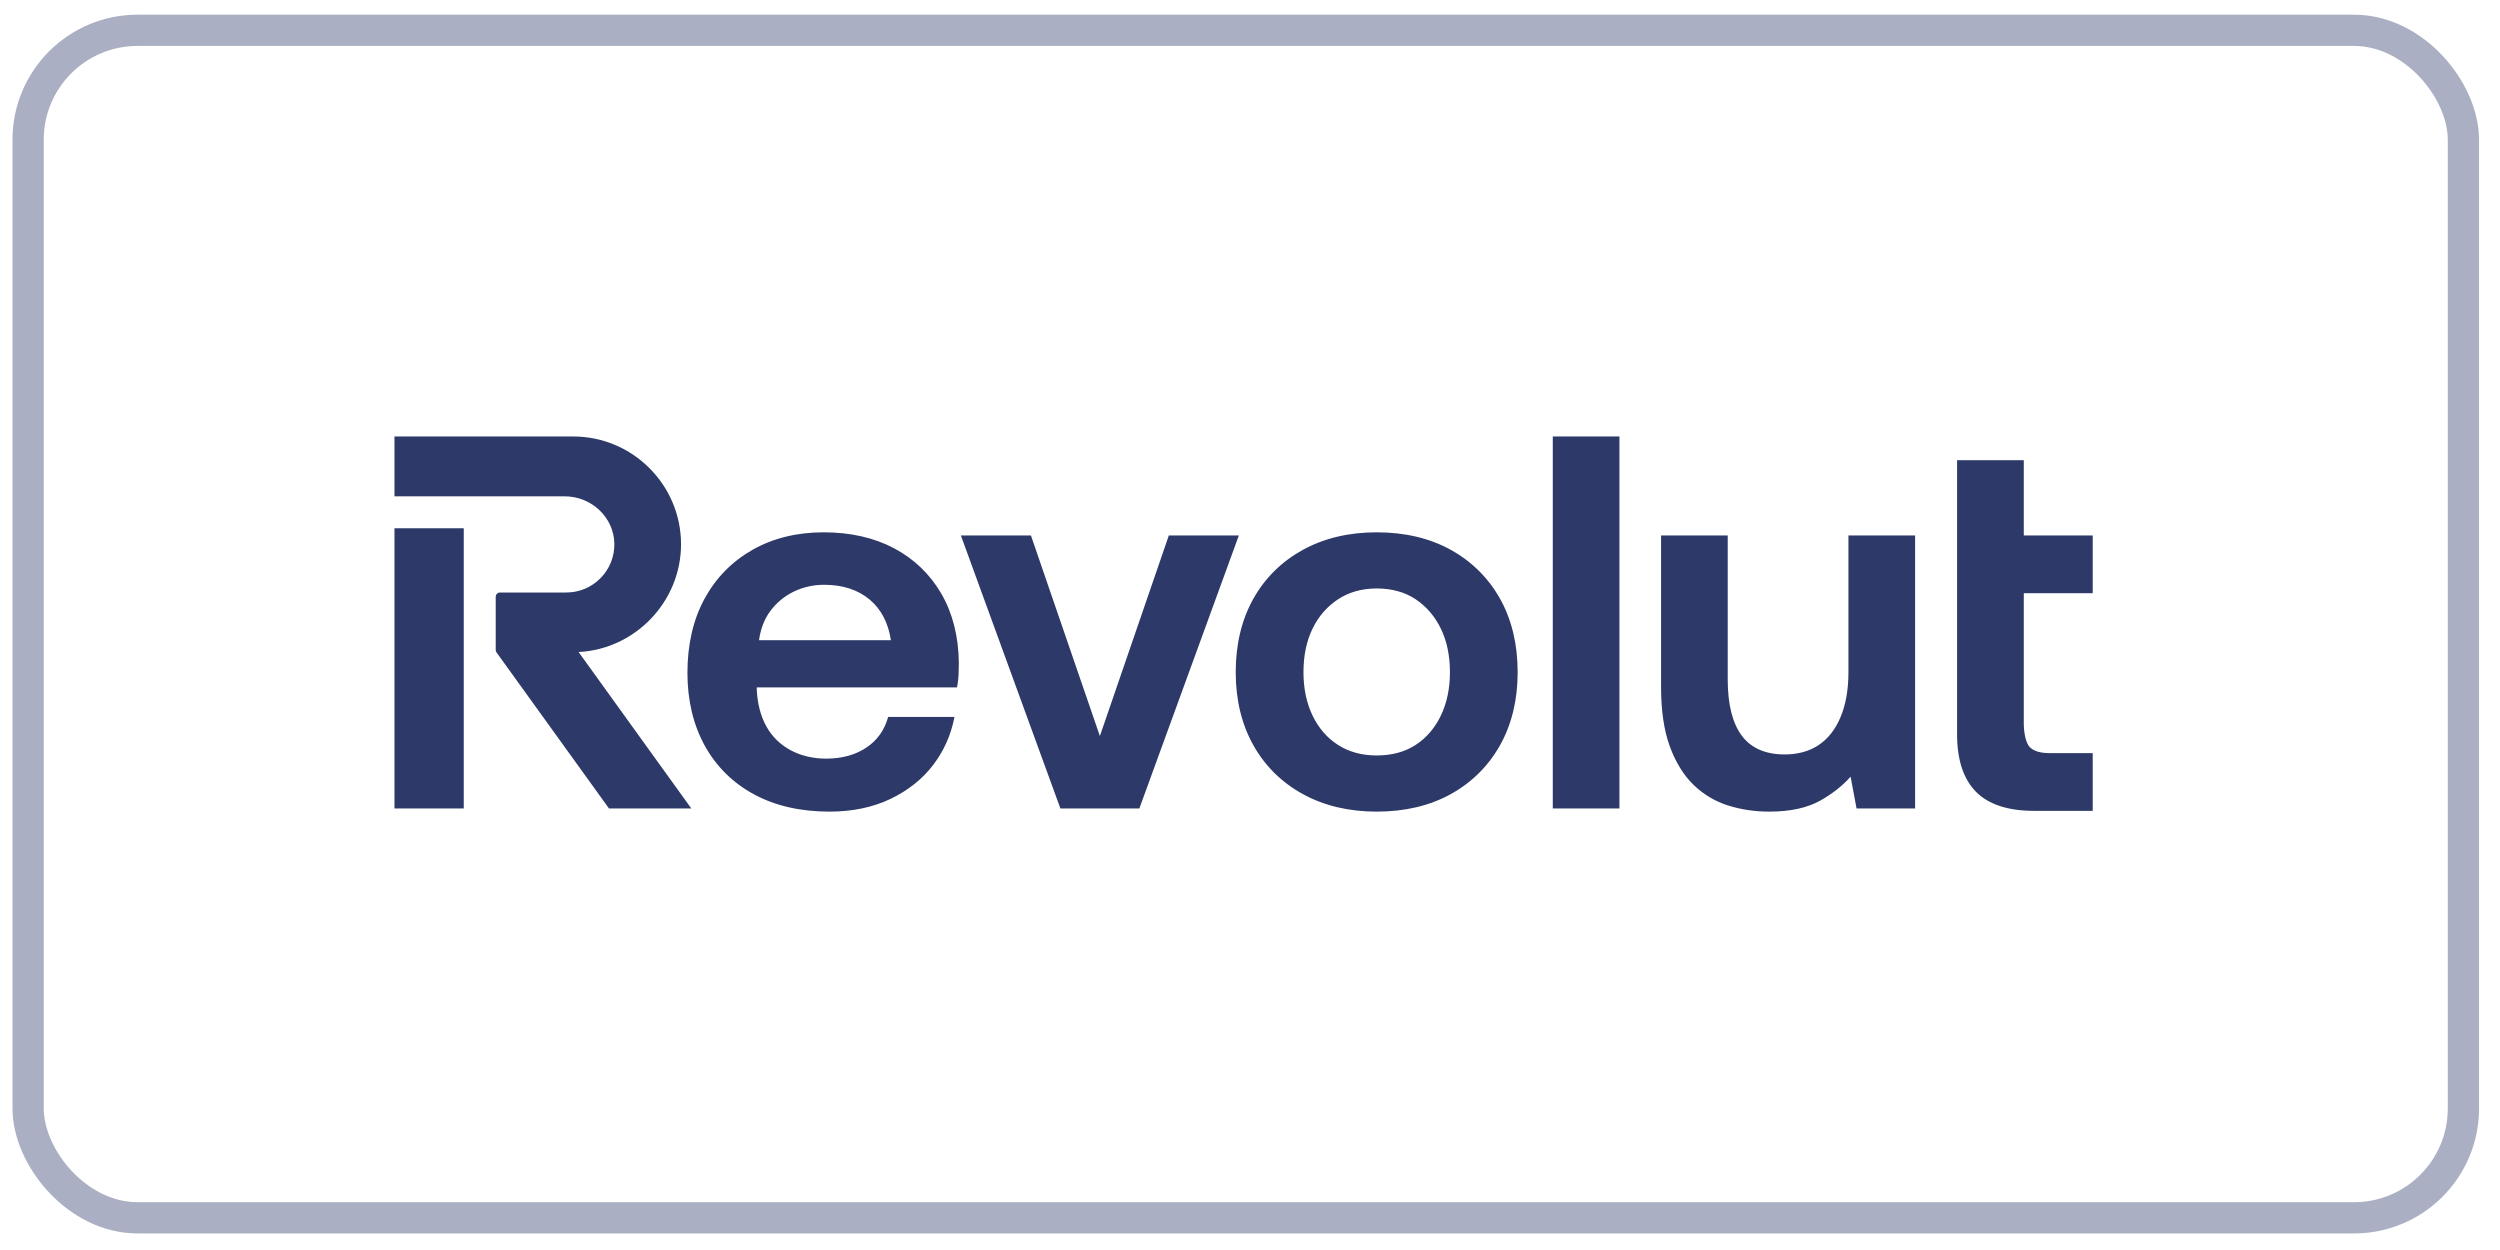
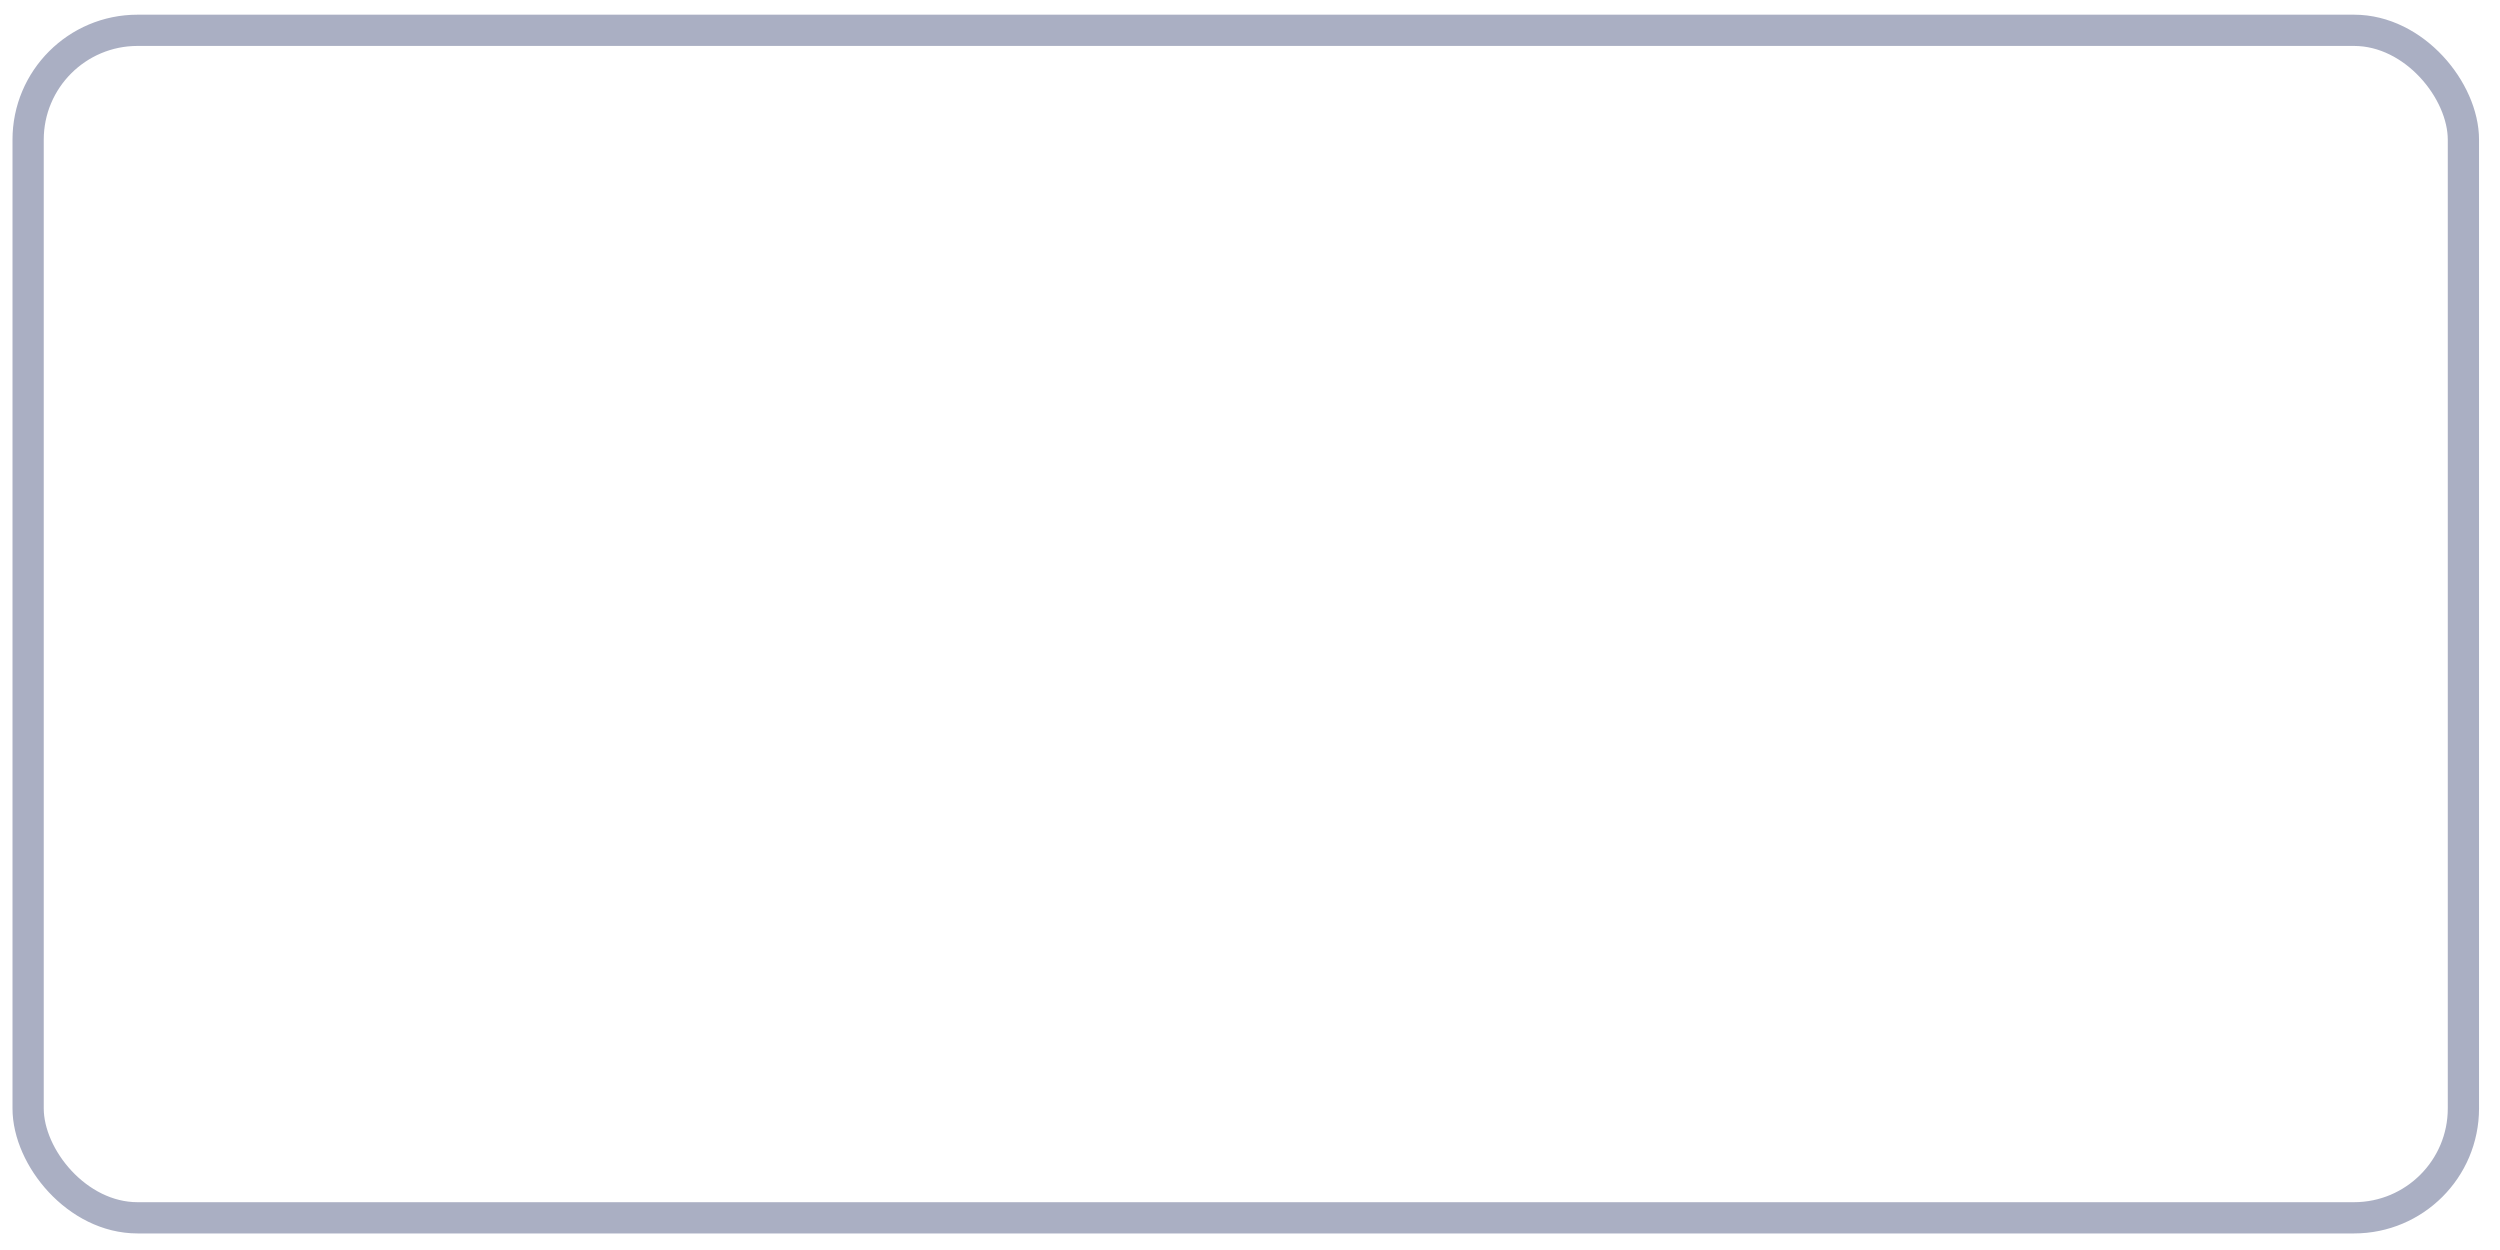
<svg xmlns="http://www.w3.org/2000/svg" width="80" height="40" viewBox="0 0 80 40" fill="none">
  <rect opacity="0.4" x="0.9" y="0.97" width="77.929" height="38" rx="3.5" stroke="#2C3969" />
-   <path d="M49.689 13.967H51.822V25.871H49.689V13.967ZM66.967 18.982V17.135H64.761V14.727H62.627V23.507C62.627 24.314 62.83 24.929 63.23 25.335C63.63 25.741 64.254 25.947 65.083 25.947H66.967V24.1H65.588C65.289 24.1 65.074 24.034 64.949 23.904C64.835 23.784 64.761 23.484 64.761 23.137V18.982L66.967 18.982ZM35.196 23.554L37.402 17.135H39.643L36.459 25.871H33.933L30.748 17.135H32.99L35.196 23.554ZM59.15 21.512C59.15 22.064 59.066 22.546 58.9 22.942C58.736 23.335 58.502 23.637 58.202 23.838C57.903 24.04 57.535 24.142 57.108 24.142C56.498 24.142 56.038 23.942 55.74 23.546C55.44 23.147 55.287 22.542 55.287 21.747V17.135H53.154V21.983C53.154 22.738 53.248 23.378 53.434 23.886C53.621 24.395 53.877 24.809 54.195 25.117C54.514 25.424 54.886 25.646 55.3 25.776C55.713 25.906 56.157 25.972 56.62 25.972C57.287 25.972 57.84 25.851 58.261 25.612C58.645 25.394 58.967 25.139 59.219 24.853L59.41 25.871H61.283V17.135H59.15V21.512ZM46.427 17.596C45.755 17.223 44.956 17.034 44.054 17.034C43.163 17.034 42.368 17.223 41.69 17.596C41.011 17.969 40.478 18.497 40.105 19.164C39.732 19.83 39.543 20.62 39.543 21.511C39.543 22.392 39.732 23.176 40.105 23.843C40.478 24.509 41.011 25.037 41.69 25.41C42.368 25.783 43.163 25.972 44.054 25.972C44.956 25.972 45.755 25.783 46.427 25.41C47.1 25.037 47.631 24.509 48.004 23.843C48.376 23.176 48.565 22.391 48.565 21.511C48.565 20.62 48.376 19.831 48.004 19.164C47.63 18.497 47.1 17.969 46.427 17.596ZM45.3 23.838C44.956 24.062 44.537 24.175 44.054 24.175C43.583 24.175 43.166 24.062 42.817 23.838C42.467 23.614 42.192 23.297 42.001 22.897C41.808 22.497 41.711 22.031 41.711 21.511C41.711 20.981 41.808 20.512 42.001 20.118C42.192 19.723 42.467 19.407 42.818 19.177C43.167 18.947 43.583 18.831 44.054 18.831C44.537 18.831 44.956 18.947 45.3 19.176C45.644 19.406 45.916 19.723 46.108 20.118C46.301 20.514 46.398 20.983 46.398 21.512C46.398 22.03 46.301 22.496 46.108 22.897C45.916 23.297 45.645 23.614 45.3 23.838ZM14.84 16.905H12.623V25.871H14.84V16.905ZM21.793 17.418C21.793 15.515 20.244 13.967 18.34 13.967H12.623V15.882H18.068C18.93 15.882 19.644 16.559 19.659 17.391C19.667 17.808 19.511 18.201 19.219 18.499C18.927 18.796 18.537 18.96 18.121 18.96H15.999C15.924 18.96 15.863 19.021 15.863 19.097V20.798C15.863 20.827 15.872 20.855 15.889 20.878L19.488 25.871H22.122L18.515 20.865C20.331 20.773 21.793 19.247 21.793 17.418ZM28.611 17.545C27.973 17.206 27.214 17.034 26.357 17.034C25.499 17.034 24.732 17.223 24.077 17.596C23.421 17.969 22.904 18.497 22.543 19.164C22.181 19.83 21.998 20.626 21.998 21.529C21.998 22.409 22.184 23.192 22.551 23.859C22.919 24.527 23.45 25.052 24.128 25.419C24.805 25.786 25.618 25.972 26.543 25.972C27.276 25.972 27.935 25.834 28.5 25.563C29.066 25.291 29.528 24.921 29.873 24.463C30.201 24.027 30.423 23.534 30.531 22.998L30.543 22.941H28.421L28.411 22.975C28.294 23.375 28.067 23.691 27.737 23.914C27.382 24.155 26.947 24.276 26.442 24.276C26.014 24.276 25.628 24.185 25.294 24.004C24.961 23.824 24.701 23.567 24.521 23.24C24.34 22.912 24.238 22.516 24.216 22.068V21.997H30.625L30.632 21.958C30.654 21.835 30.669 21.709 30.675 21.581C30.68 21.457 30.683 21.333 30.683 21.208C30.672 20.361 30.483 19.617 30.121 18.995C29.758 18.372 29.25 17.884 28.611 17.545ZM27.834 19.19C28.198 19.497 28.425 19.933 28.509 20.487H24.289C24.337 20.128 24.457 19.816 24.644 19.561C24.841 19.293 25.093 19.083 25.393 18.935C25.694 18.788 26.024 18.713 26.374 18.713C26.966 18.713 27.457 18.873 27.834 19.19Z" fill="#2C3969" />
</svg>